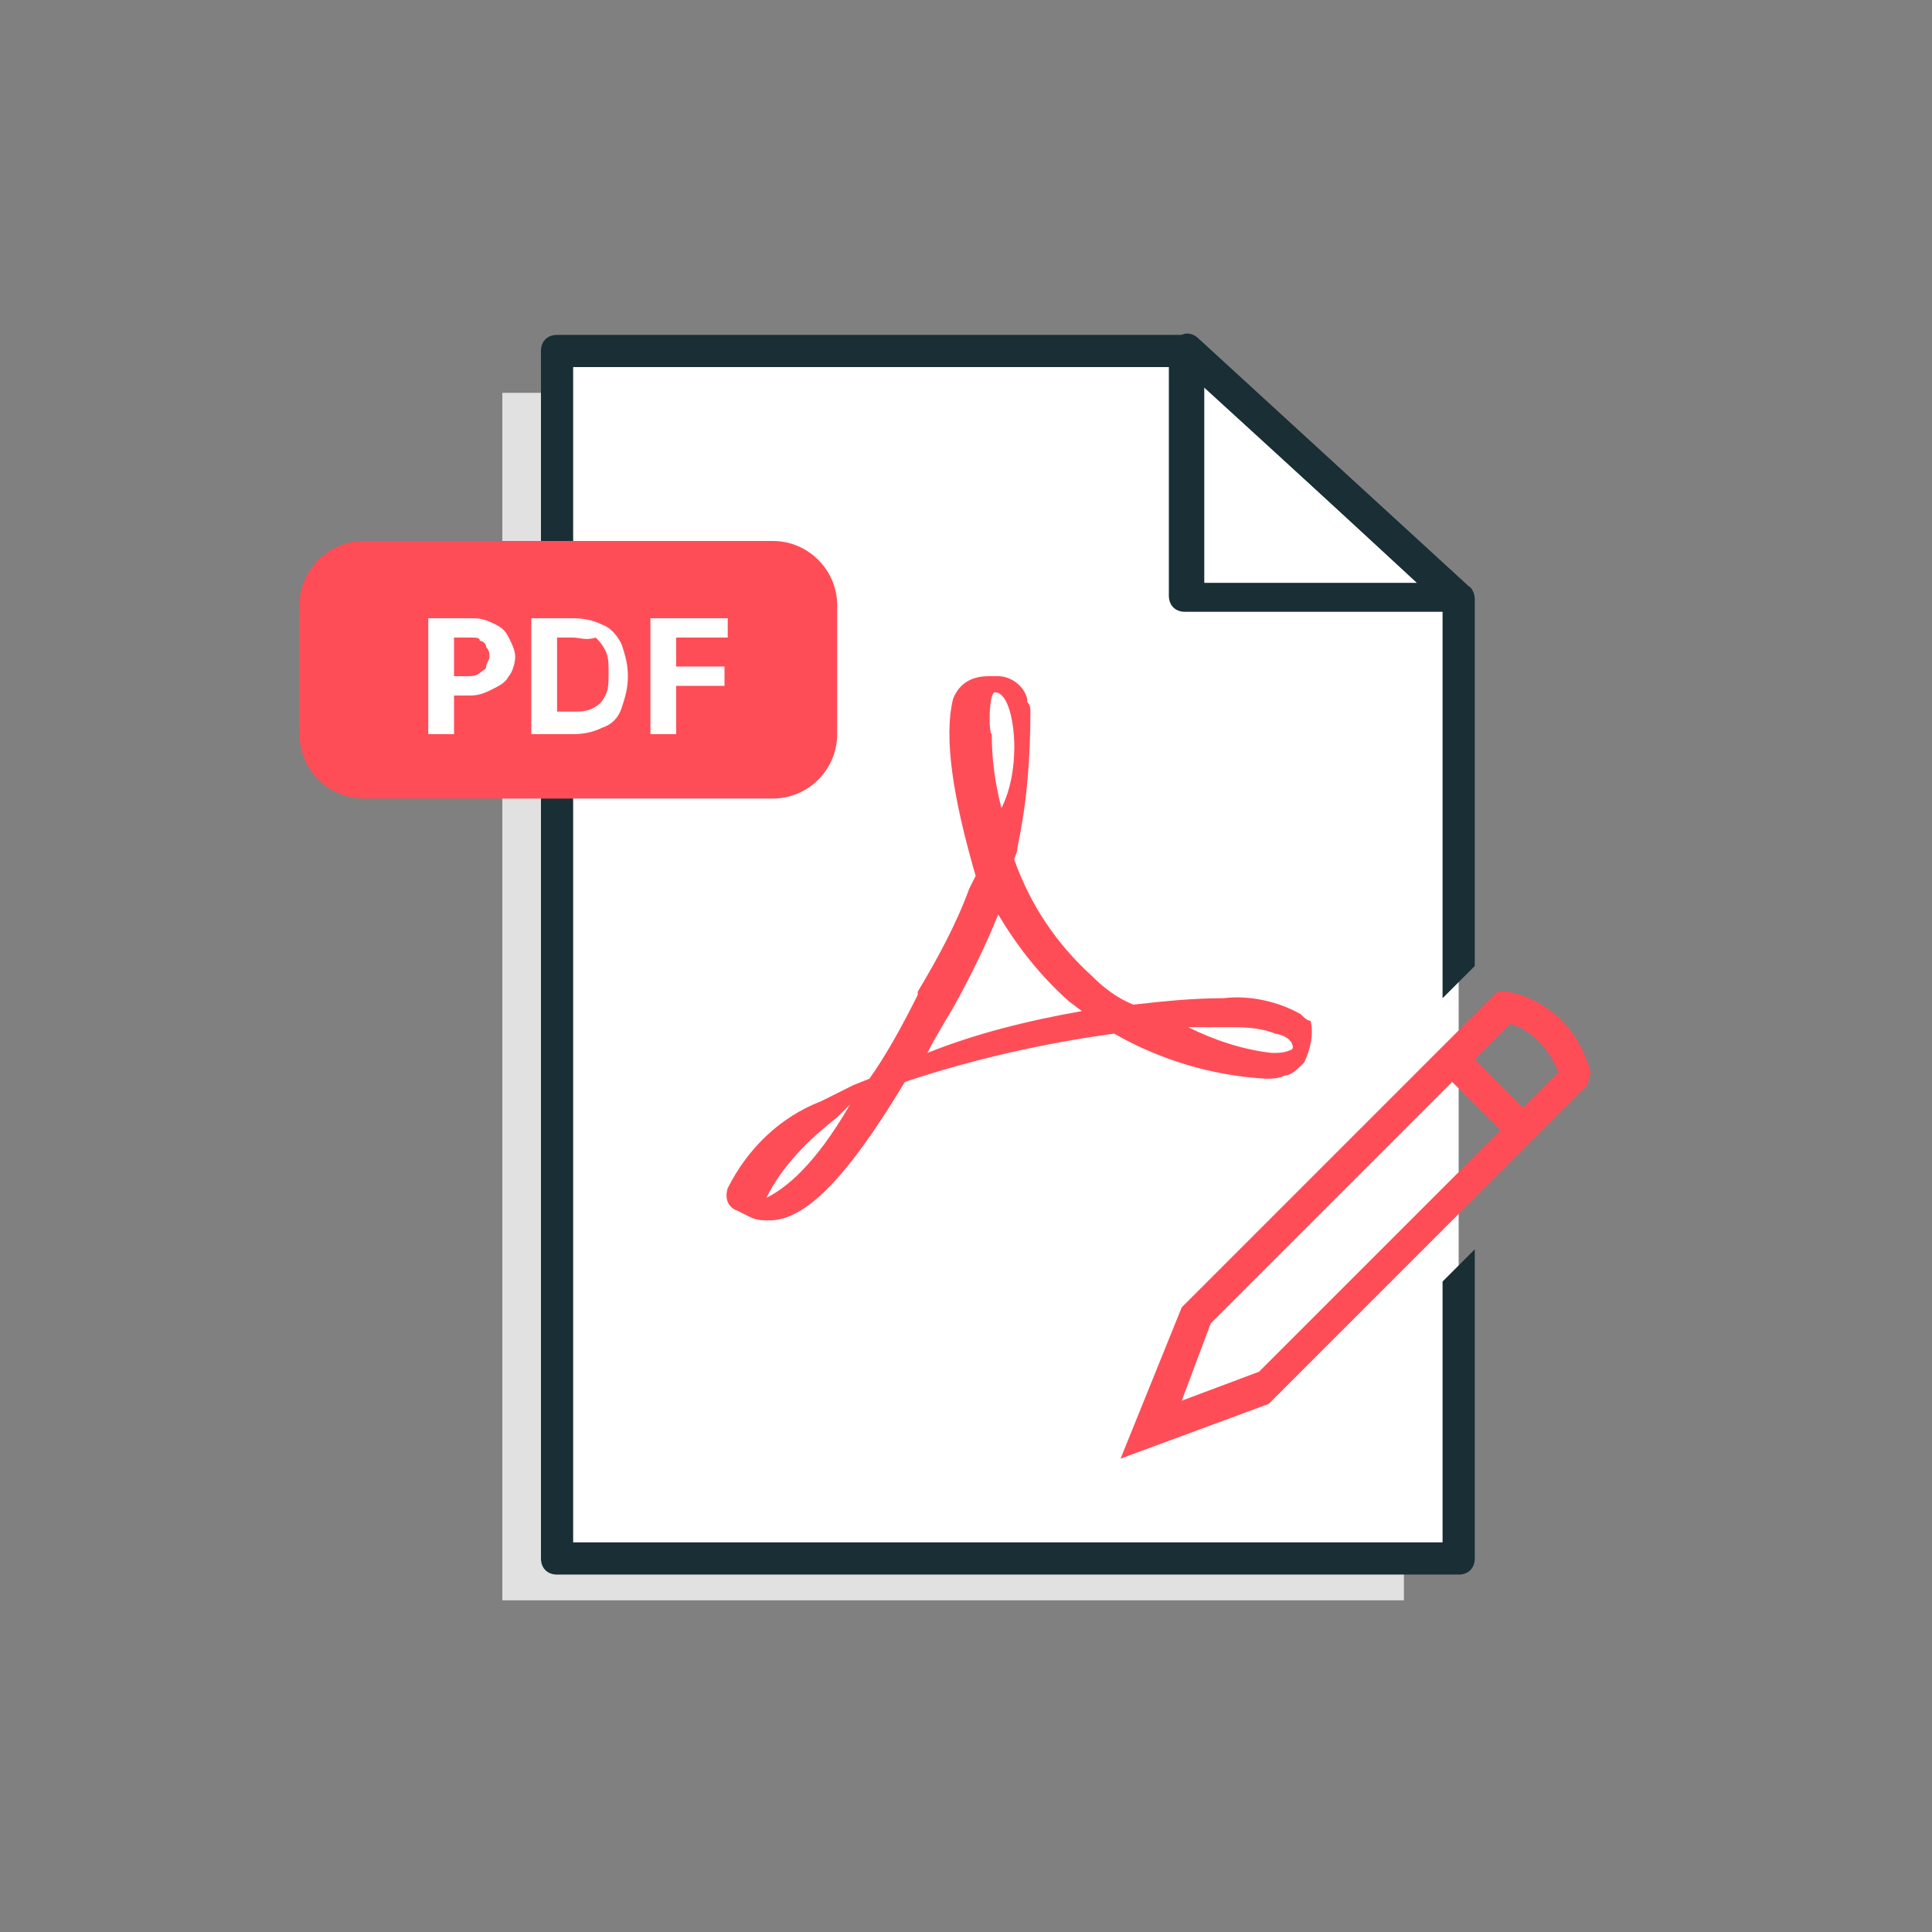
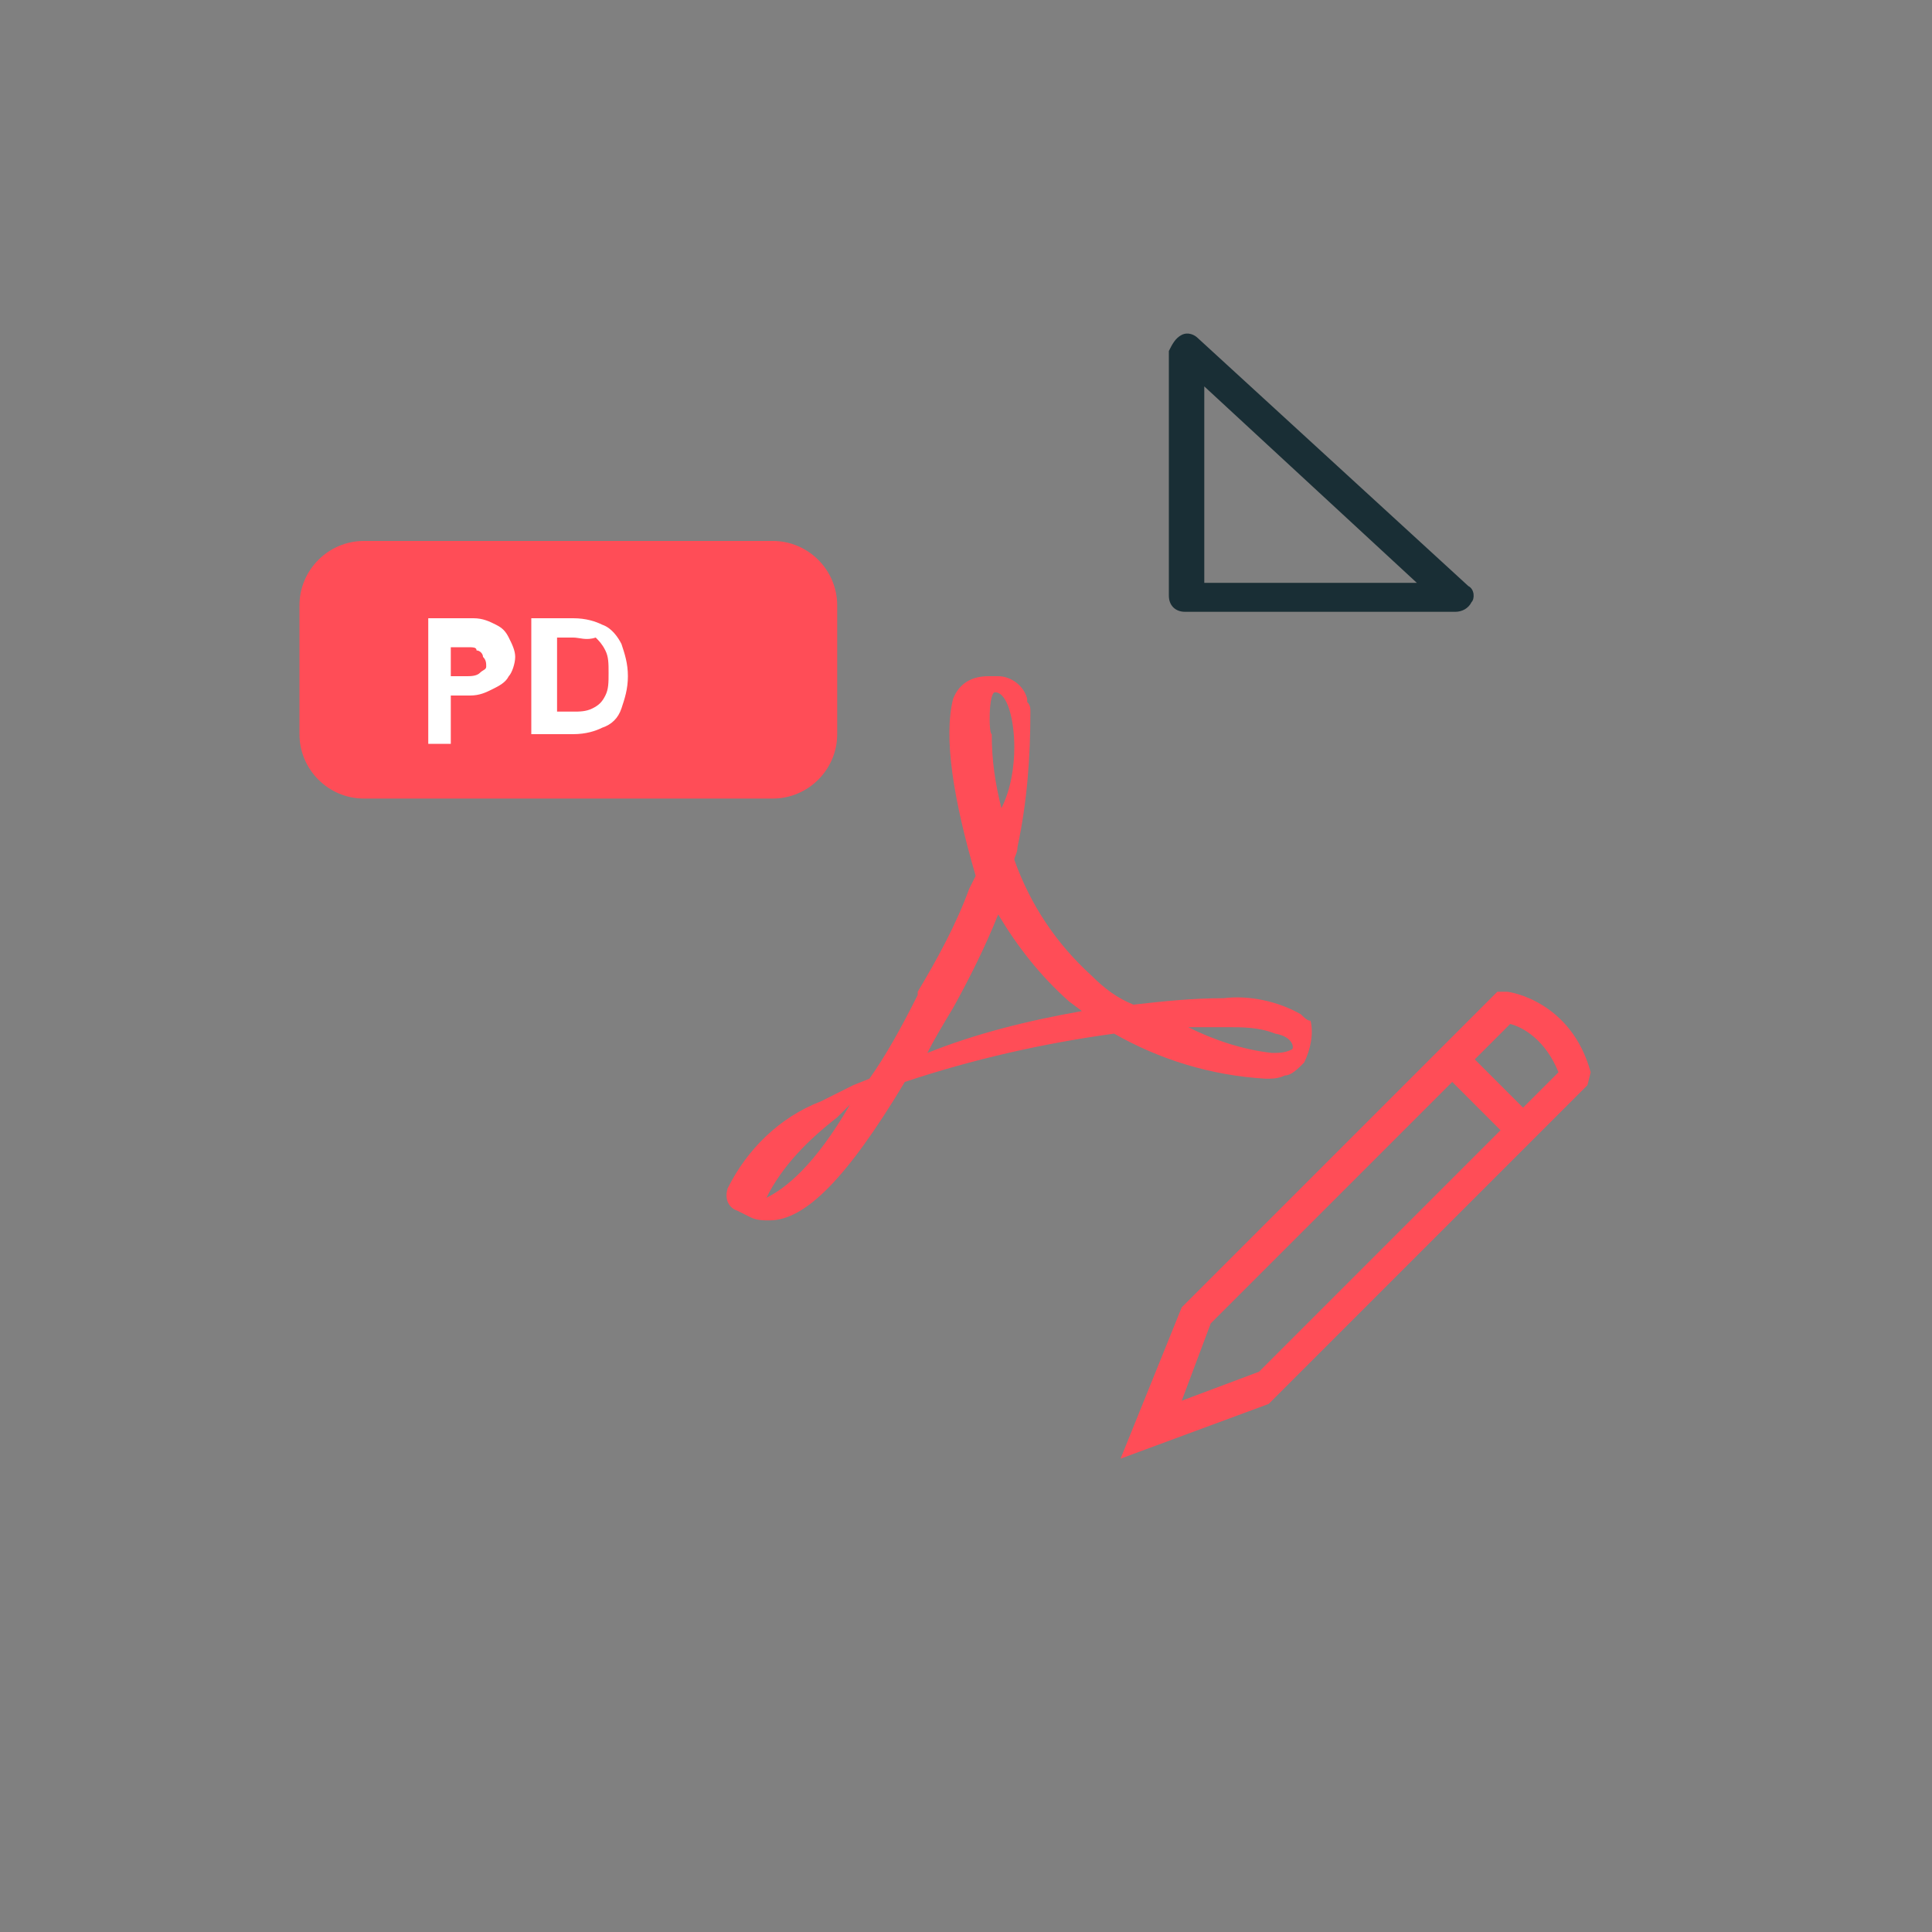
<svg xmlns="http://www.w3.org/2000/svg" version="1.1" id="Layer_1" x="0px" y="0px" viewBox="0 0 60 60" style="enable-background:new 0 0 60 60;" xml:space="preserve">
  <rect x="0" y="0" width="60" height="60" fill="#808080" stroke="none" />
  <style type="text/css">
	.st0{fill:#E1E1E1;}
	.st1{fill:#FFFFFF;}
	.st2{fill-rule:evenodd;clip-rule:evenodd;fill:#192E35;}
	.st3{fill:#FF4D57;}
</style>
  <g>
-     <path class="st0" d="M43.6,49.7h-28V12.2h19.7l8.3,7.6V49.7z" />
-     <path class="st1" d="M45.3,48.4h-28V10.9h19.6l8.4,7.7C45.3,18.6,45.3,48.4,45.3,48.4z" />
-     <path class="st1" d="M36.9,10.9v7.7h8.4L36.9,10.9z" />
    <path class="st2" d="M36.7,10.4c0.2-0.1,0.4,0,0.5,0.1l8.4,7.7c0.2,0.1,0.2,0.4,0.1,0.5c-0.1,0.2-0.3,0.3-0.5,0.3h-8.4   c-0.3,0-0.5-0.2-0.5-0.5v-7.6C36.4,10.7,36.5,10.5,36.7,10.4z M37.4,12v6.1H44L37.4,12z" />
-     <path class="st2" d="M44.8,39.8v8.1h-27V11.4h18.9l8.1,7.4V31l1-1V18.6c0-0.2-0.1-0.3-0.2-0.4l-8.4-7.7c-0.1-0.1-0.2-0.1-0.3-0.1   H17.3c-0.3,0-0.5,0.2-0.5,0.5v37.5c0,0.3,0.2,0.5,0.5,0.5h28c0.3,0,0.5-0.2,0.5-0.5v-9.6L44.8,39.8z" />
    <path class="st3" d="M49.4,33.3c-0.6-2.2-2.5-2.5-2.6-2.5l-0.3,0l-9.8,9.8l-1.9,4.7l4.6-1.7l9.9-9.9L49.4,33.3z M39.1,42.6   l-2.4,0.9l0.9-2.4l7.5-7.5l1.5,1.5L39.1,42.6z M47.3,34.4l-1.5-1.5l1.1-1.1c0.4,0.1,1.1,0.5,1.5,1.5L47.3,34.4z" />
    <path class="st3" d="M9.3,18.8c0-1.1,0.9-2,2-2H24c1.1,0,2,0.9,2,2v4c0,1.1-0.9,2-2,2H11.3c-1.1,0-2-0.9-2-2V18.8z" />
-     <path class="st1" d="M13.3,22.8v-3.6h1.4c0.3,0,0.5,0.1,0.7,0.2c0.2,0.1,0.3,0.2,0.4,0.4c0.1,0.2,0.2,0.4,0.2,0.6   c0,0.2-0.1,0.5-0.2,0.6c-0.1,0.2-0.3,0.3-0.5,0.4c-0.2,0.1-0.4,0.2-0.7,0.2h-0.9V21h0.8c0.1,0,0.3,0,0.4-0.1   c0.1-0.1,0.2-0.1,0.2-0.2c0-0.1,0.1-0.2,0.1-0.3s0-0.2-0.1-0.3c0-0.1-0.1-0.2-0.2-0.2c0-0.1-0.1-0.1-0.3-0.1h-0.5v3H13.3z" />
+     <path class="st1" d="M13.3,22.8v-3.6h1.4c0.3,0,0.5,0.1,0.7,0.2c0.2,0.1,0.3,0.2,0.4,0.4c0.1,0.2,0.2,0.4,0.2,0.6   c0,0.2-0.1,0.5-0.2,0.6c-0.1,0.2-0.3,0.3-0.5,0.4c-0.2,0.1-0.4,0.2-0.7,0.2h-0.9V21h0.8c0.1,0,0.3,0,0.4-0.1   c0.1-0.1,0.2-0.1,0.2-0.2s0-0.2-0.1-0.3c0-0.1-0.1-0.2-0.2-0.2c0-0.1-0.1-0.1-0.3-0.1h-0.5v3H13.3z" />
    <path class="st1" d="M17.8,22.8h-1.3v-3.6h1.3c0.4,0,0.7,0.1,0.9,0.2c0.3,0.1,0.5,0.4,0.6,0.6c0.1,0.3,0.2,0.6,0.2,1   s-0.1,0.7-0.2,1c-0.1,0.3-0.3,0.5-0.6,0.6C18.5,22.7,18.2,22.8,17.8,22.8z M17.3,22.1h0.5c0.2,0,0.4,0,0.6-0.1   c0.2-0.1,0.3-0.2,0.4-0.4c0.1-0.2,0.1-0.4,0.1-0.7s0-0.5-0.1-0.7s-0.2-0.3-0.3-0.4c-0.3,0.1-0.5,0-0.7,0h-0.5V22.1z" />
-     <path class="st1" d="M20.2,22.8v-3.6h2.4v0.6H21v0.9h1.5v0.6H21v1.5H20.2z" />
    <path class="st3" d="M40.1,32.6c-0.2,0.1-0.4,0.1-0.6,0.1c-0.9-0.1-1.8-0.4-2.6-0.8c0.4,0,0.8,0,1.2,0c0.5,0,1,0,1.5,0.2   C40.2,32.2,40.2,32.6,40.1,32.6L40.1,32.6z M28.8,32.7c0.2-0.4,0.5-0.9,0.8-1.4c0.5-0.9,1-1.9,1.4-2.9c0.6,1,1.3,1.9,2.2,2.7   l0.4,0.3C31.9,31.7,30.3,32.1,28.8,32.7z M30.9,21.5c0.4,0,0.6,0.9,0.6,1.7c0,0.6-0.1,1.3-0.4,1.9c-0.2-0.8-0.3-1.5-0.3-2.3   C30.7,22.8,30.7,21.5,30.9,21.5z M23.8,37.2c0.5-1,1.3-1.8,2.2-2.5l0.4-0.4C25.3,36.2,24.4,36.9,23.8,37.2z M40.4,31.5   c-0.7-0.4-1.6-0.6-2.4-0.5c-1,0-1.9,0.1-2.8,0.2c-0.5-0.2-0.9-0.5-1.3-0.9c-1.1-1-1.9-2.2-2.4-3.6c0-0.1,0.1-0.2,0.1-0.4   c0.3-1.4,0.4-2.8,0.4-4.2c0-0.1,0-0.2-0.1-0.3v-0.1C31.8,21.3,31.4,21,31,21h-0.3c-0.5,0-0.9,0.2-1.1,0.7c-0.3,1.2,0,3.1,0.7,5.5   l-0.2,0.4c-0.4,1.1-1,2.2-1.6,3.2v0.1c-0.5,1-1,1.9-1.5,2.6l-0.5,0.2l-1,0.5c-1.3,0.5-2.3,1.5-2.9,2.7c-0.1,0.3,0,0.6,0.3,0.7   l0.4,0.2c0.2,0.1,0.4,0.1,0.6,0.1c1.1,0,2.4-1.3,4.2-4.3c2.1-0.7,4.3-1.2,6.5-1.5c1.4,0.8,3,1.3,4.7,1.4c0.2,0,0.4,0,0.6-0.1   c0.2,0,0.4-0.2,0.6-0.4c0.2-0.4,0.3-0.9,0.2-1.3C40.6,31.7,40.5,31.6,40.4,31.5L40.4,31.5z" />
  </g>
</svg>